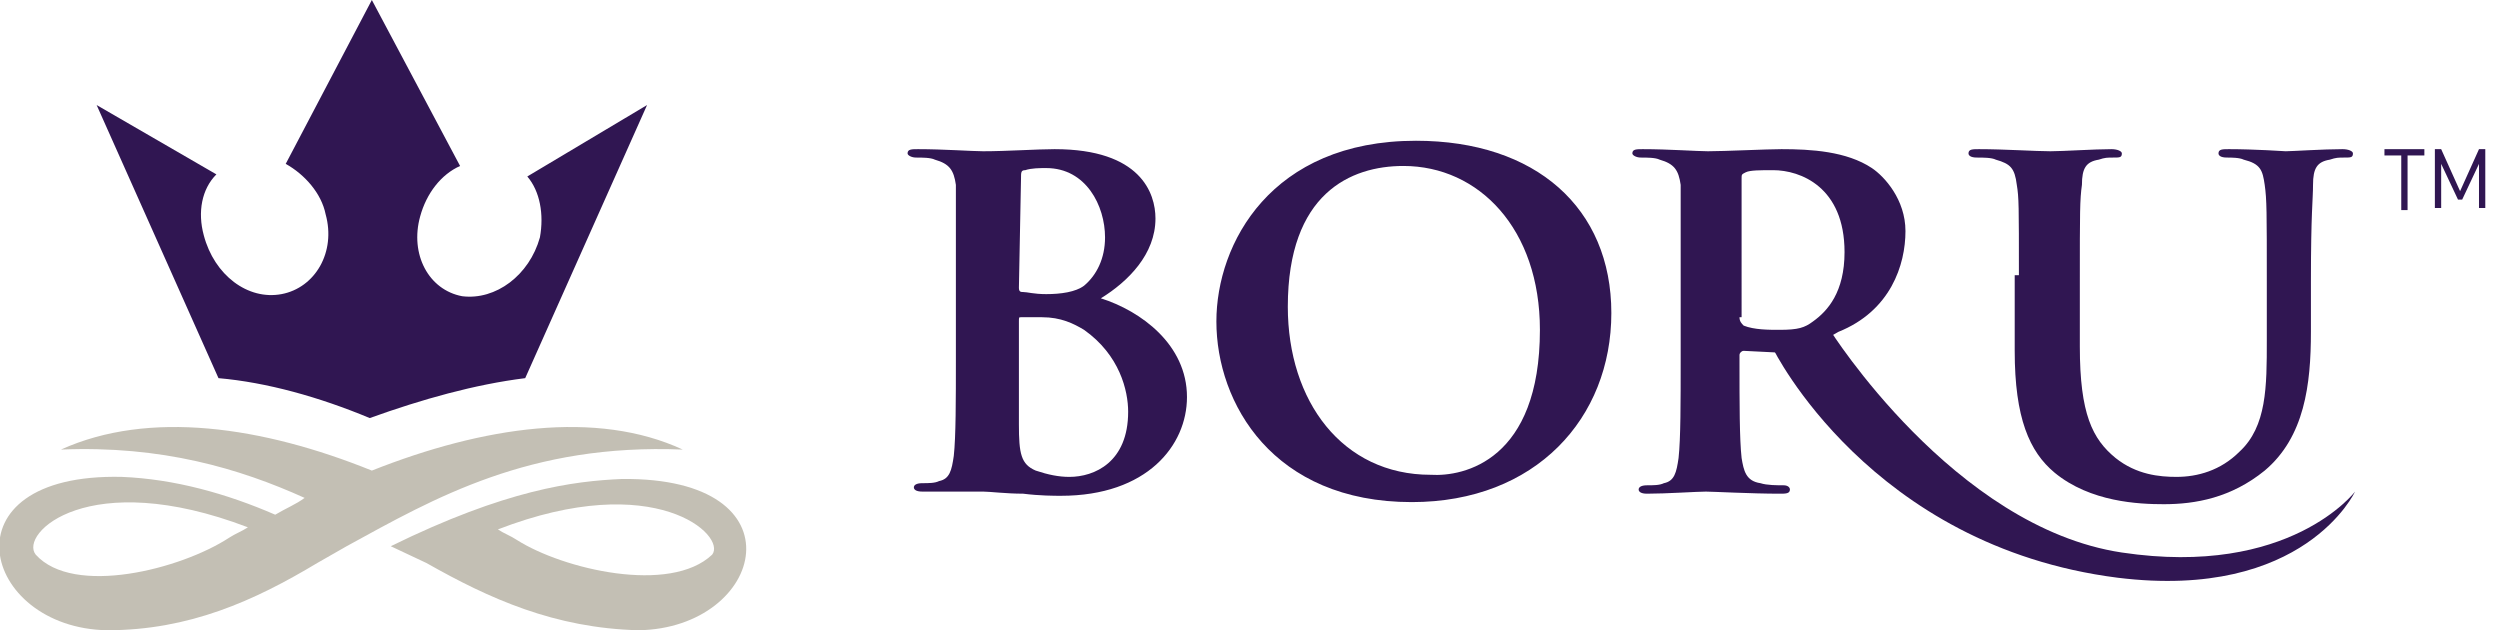
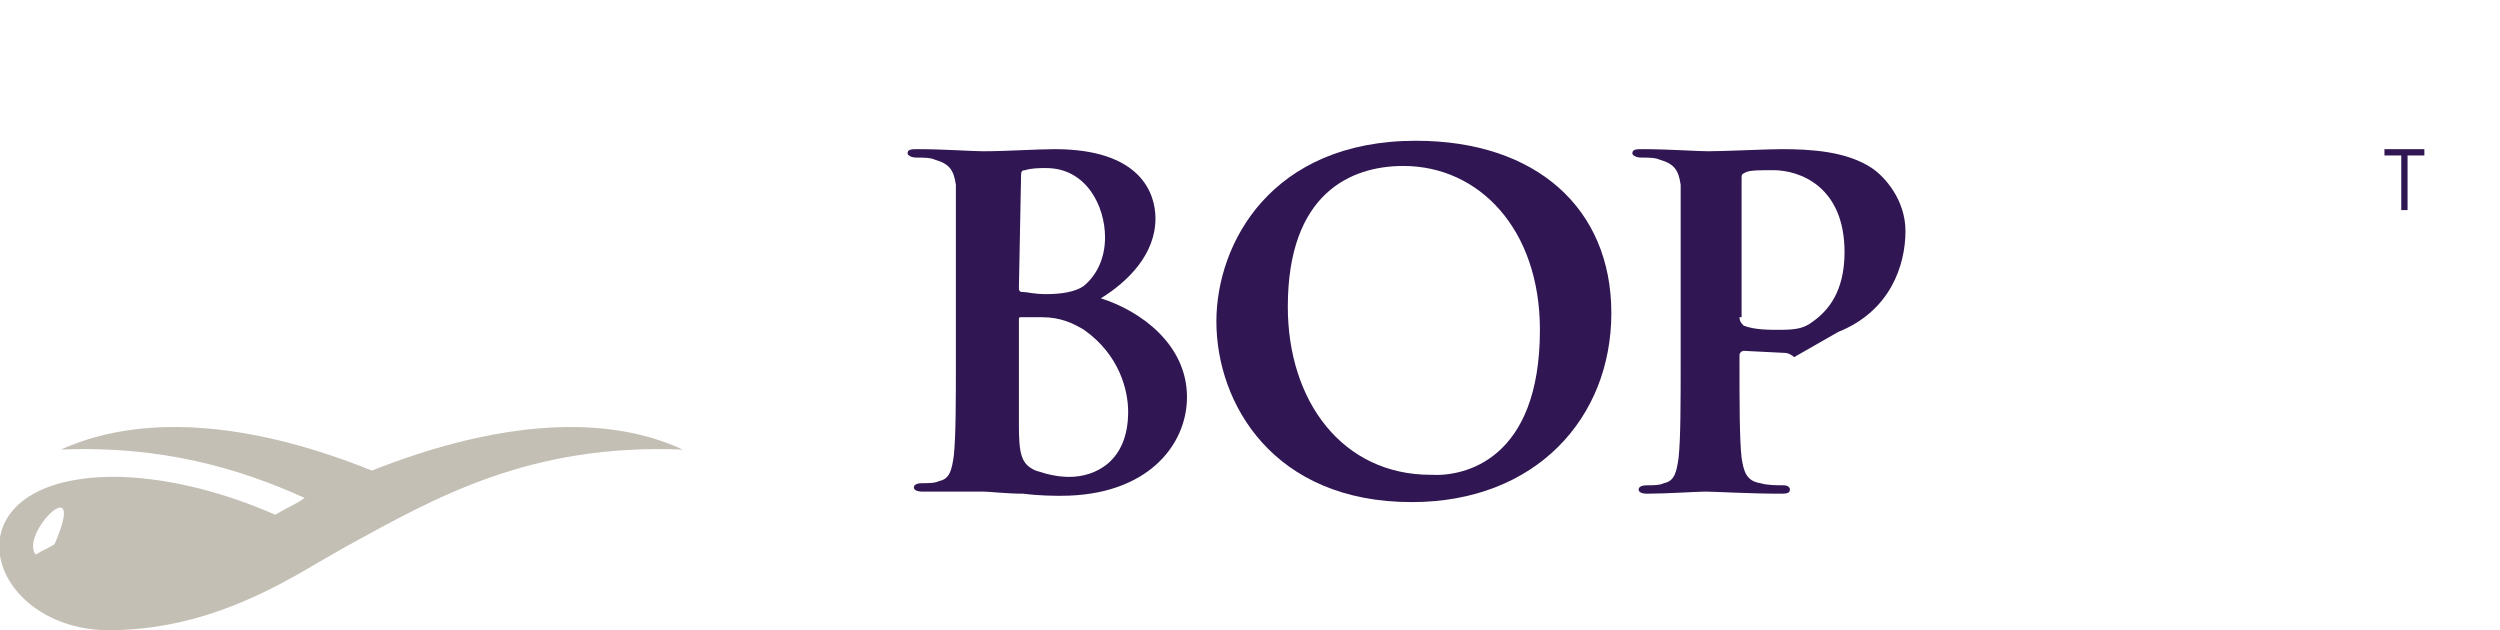
<svg xmlns="http://www.w3.org/2000/svg" version="1.1" id="Layer_1" x="0px" y="0px" viewBox="0 0 119 30" style="enable-background:new 0 0 119 30;" xml:space="preserve">
  <style type="text/css">
	.st0{fill:#C3BFB4;}
	.st1{fill:#301652;}
</style>
-   <path class="st0" d="M18.6,26c5.5-2.7,8.7-3.1,11-3.2c8.7-0.1,6.8,7.1,0.8,7.2c-4-0.1-7.1-1.5-10.1-3.2L18.6,26z M23.7,25.2  c0.3,0.2,0.6,0.3,0.9,0.5c2.2,1.4,7.3,2.6,9.3,0.7C34.6,25.5,31.2,22.3,23.7,25.2z" />
-   <path class="st0" d="M32.5,21.4c-7.3-0.3-11.8,2.3-16,4.6l-1.4,0.8c-3,1.8-6.1,3.2-10,3.2c-6-0.1-7.9-7.5,0.7-7.3  c2.5,0.1,5,0.8,7.3,1.8c0.5-0.3,1-0.5,1.4-0.8c-3.1-1.4-6.8-2.5-11.6-2.3c4.2-1.9,9.6-1.1,14.8,1C23,20.3,28.4,19.5,32.5,21.4z   M1.7,26.4c1.8,2,6.9,0.7,9.2-0.8c0.3-0.2,0.6-0.3,0.9-0.5C4.2,22.2,0.9,25.4,1.7,26.4z" />
-   <path class="st1" d="M17.6,19.9c2.5-0.9,5-1.6,7.4-1.9l5.8-13l-5.7,3.4c0.6,0.7,0.8,1.8,0.6,2.9c-0.5,1.8-2.1,3-3.7,2.8  c-1.6-0.3-2.5-2-2-3.8c0.3-1.1,1-2,1.9-2.4L17.7,0l-4.1,7.8c0.9,0.5,1.7,1.4,1.9,2.4c0.5,1.8-0.5,3.5-2.1,3.8  c-1.6,0.3-3.2-0.9-3.7-2.8c-0.3-1.1-0.1-2.2,0.6-2.9L4.6,5l5.8,13C12.7,18.2,15.2,18.9,17.6,19.9z" />
+   <path class="st0" d="M32.5,21.4c-7.3-0.3-11.8,2.3-16,4.6l-1.4,0.8c-3,1.8-6.1,3.2-10,3.2c-6-0.1-7.9-7.5,0.7-7.3  c2.5,0.1,5,0.8,7.3,1.8c0.5-0.3,1-0.5,1.4-0.8c-3.1-1.4-6.8-2.5-11.6-2.3c4.2-1.9,9.6-1.1,14.8,1C23,20.3,28.4,19.5,32.5,21.4z   M1.7,26.4c0.3-0.2,0.6-0.3,0.9-0.5C4.2,22.2,0.9,25.4,1.7,26.4z" />
  <path class="st1" d="M114.6,7.4V10h-0.3V7.4h-0.8V7.1h1.9v0.3H114.6z" />
-   <path class="st1" d="M118,9.9V7.8l-0.8,1.7H117l-0.8-1.7v2.1h-0.3V7.1h0.3l0.9,2l0.9-2h0.3v2.8H118z" />
  <path class="st1" d="M45.5,13.4c0-3.3,0-3.9,0-4.6c-0.1-0.7-0.3-1-1-1.2c-0.2-0.1-0.6-0.1-0.9-0.1c-0.2,0-0.4-0.1-0.4-0.2  c0-0.2,0.2-0.2,0.5-0.2c1.2,0,2.6,0.1,3.1,0.1c1.1,0,2.6-0.1,3.4-0.1c4.1,0,4.8,2.1,4.8,3.3c0,1.7-1.3,3-2.6,3.8  c1.9,0.6,4.1,2.2,4.1,4.7c0,2.3-1.9,4.7-6,4.7c-0.3,0-1,0-1.8-0.1c-0.8,0-1.6-0.1-1.9-0.1c-0.3,0-0.8,0-1.3,0c-0.5,0-1.1,0-1.6,0  c-0.3,0-0.4-0.1-0.4-0.2c0-0.1,0.1-0.2,0.4-0.2c0.3,0,0.6,0,0.8-0.1c0.5-0.1,0.6-0.5,0.7-1.2c0.1-0.9,0.1-2.7,0.1-4.6L45.5,13.4z   M48.5,13.7c0,0.2,0.1,0.2,0.2,0.2c0.2,0,0.5,0.1,1.1,0.1c0.7,0,1.4-0.1,1.8-0.4c0.6-0.5,1-1.3,1-2.3c0-1.5-0.9-3.3-2.8-3.3  c-0.3,0-0.7,0-1,0.1c-0.2,0-0.2,0.1-0.2,0.4L48.5,13.7L48.5,13.7z M48.5,20.2c0,1.4,0.1,1.9,0.8,2.2c0.6,0.2,1.1,0.3,1.6,0.3  c1.2,0,2.8-0.7,2.8-3.1c0-1-0.4-2.7-2.1-3.9c-0.5-0.3-1.1-0.6-2-0.6h-1c-0.1,0-0.1,0-0.1,0.2l0,4.5V20.2z" />
  <path class="st1" d="M57.9,15.3c0-3.7,2.6-8.6,9.5-8.6c5.7,0,9.3,3.2,9.3,8.2c0,5-3.6,9-9.5,9C60.6,23.9,57.9,19.2,57.9,15.3z   M73.3,15.7c0-4.8-2.9-7.8-6.5-7.8c-2.5,0-5.5,1.3-5.5,6.7c0,4.5,2.6,8,6.8,8C69.7,22.7,73.3,21.9,73.3,15.7z" />
  <path class="st1" d="M85.4,17c-0.1-0.1-0.3-0.2-0.4-0.2l-2-0.1c-0.1,0-0.2,0.1-0.2,0.2v0.3c0,2,0,3.7,0.1,4.6  c0.1,0.6,0.2,1.1,0.9,1.2c0.3,0.1,0.8,0.1,1.1,0.1c0.2,0,0.3,0.1,0.3,0.2c0,0.2-0.2,0.2-0.5,0.2c-1.3,0-3.2-0.1-3.5-0.1  c-0.4,0-1.9,0.1-2.8,0.1c-0.3,0-0.4-0.1-0.4-0.2c0-0.1,0.1-0.2,0.4-0.2c0.3,0,0.6,0,0.8-0.1c0.5-0.1,0.6-0.5,0.7-1.2  c0.1-0.9,0.1-2.7,0.1-4.6v-3.8c0-3.3,0-3.9,0-4.6c-0.1-0.7-0.3-1-1-1.2c-0.2-0.1-0.6-0.1-0.9-0.1c-0.2,0-0.4-0.1-0.4-0.2  c0-0.2,0.2-0.2,0.5-0.2c1.2,0,2.6,0.1,3.1,0.1c0.8,0,2.8-0.1,3.5-0.1c1.4,0,3.1,0.1,4.3,0.9c0.6,0.4,1.6,1.5,1.6,3  c0,1.6-0.7,3.8-3.2,4.8L85.4,17z M82.8,15.1c0,0.2,0.1,0.3,0.2,0.4c0.5,0.2,1.2,0.2,1.7,0.2c0.9,0,1.2-0.1,1.6-0.4  c0.7-0.5,1.5-1.4,1.5-3.3c0-3.1-2.1-3.9-3.4-3.9c-0.6,0-1.1,0-1.3,0.1c-0.2,0.1-0.2,0.1-0.2,0.3V15.1z" />
-   <path class="st1" d="M96.1,13.1c0-3.3,0-3.7-0.1-4.3c-0.1-0.8-0.3-1-1-1.2c-0.2-0.1-0.6-0.1-0.9-0.1c-0.3,0-0.4-0.1-0.4-0.2  c0-0.2,0.2-0.2,0.5-0.2c1.2,0,2.7,0.1,3.4,0.1c0.6,0,2.1-0.1,2.9-0.1c0.3,0,0.5,0.1,0.5,0.2c0,0.2-0.1,0.2-0.4,0.2  c-0.3,0-0.4,0-0.7,0.1c-0.6,0.1-0.8,0.4-0.8,1.2c-0.1,0.7-0.1,1.3-0.1,4.6v3.1c0,3.2,0.6,4.4,1.7,5.3c1,0.8,2.1,0.9,2.9,0.9  c1,0,2.1-0.3,3-1.2c1.3-1.2,1.3-3.1,1.3-5.3v-2.8c0-3.3,0-3.9-0.1-4.6c-0.1-0.7-0.2-1-1-1.2c-0.2-0.1-0.6-0.1-0.8-0.1  c-0.3,0-0.4-0.1-0.4-0.2c0-0.2,0.2-0.2,0.5-0.2c1.2,0,2.7,0.1,2.7,0.1c0.3,0,1.8-0.1,2.7-0.1c0.3,0,0.5,0.1,0.5,0.2  c0,0.2-0.1,0.2-0.4,0.2c-0.3,0-0.4,0-0.7,0.1c-0.6,0.1-0.8,0.4-0.8,1.2c0,0.7-0.1,1.3-0.1,4.6v2.4c0,2.5-0.3,5-2.2,6.6  c-1.6,1.3-3.3,1.6-4.8,1.6c-1.2,0-3.5-0.1-5.2-1.5c-1.2-1-1.9-2.6-1.9-5.8V13.1z" />
-   <path class="st1" d="M87.1,15.7c0,0,5.9,9.4,13.9,10.6c8,1.2,11.1-2.9,11.1-2.9s-2.4,5.2-11.3,4.1c-11.8-1.5-16.4-10.9-16.4-10.9  L87.1,15.7z" />
</svg>